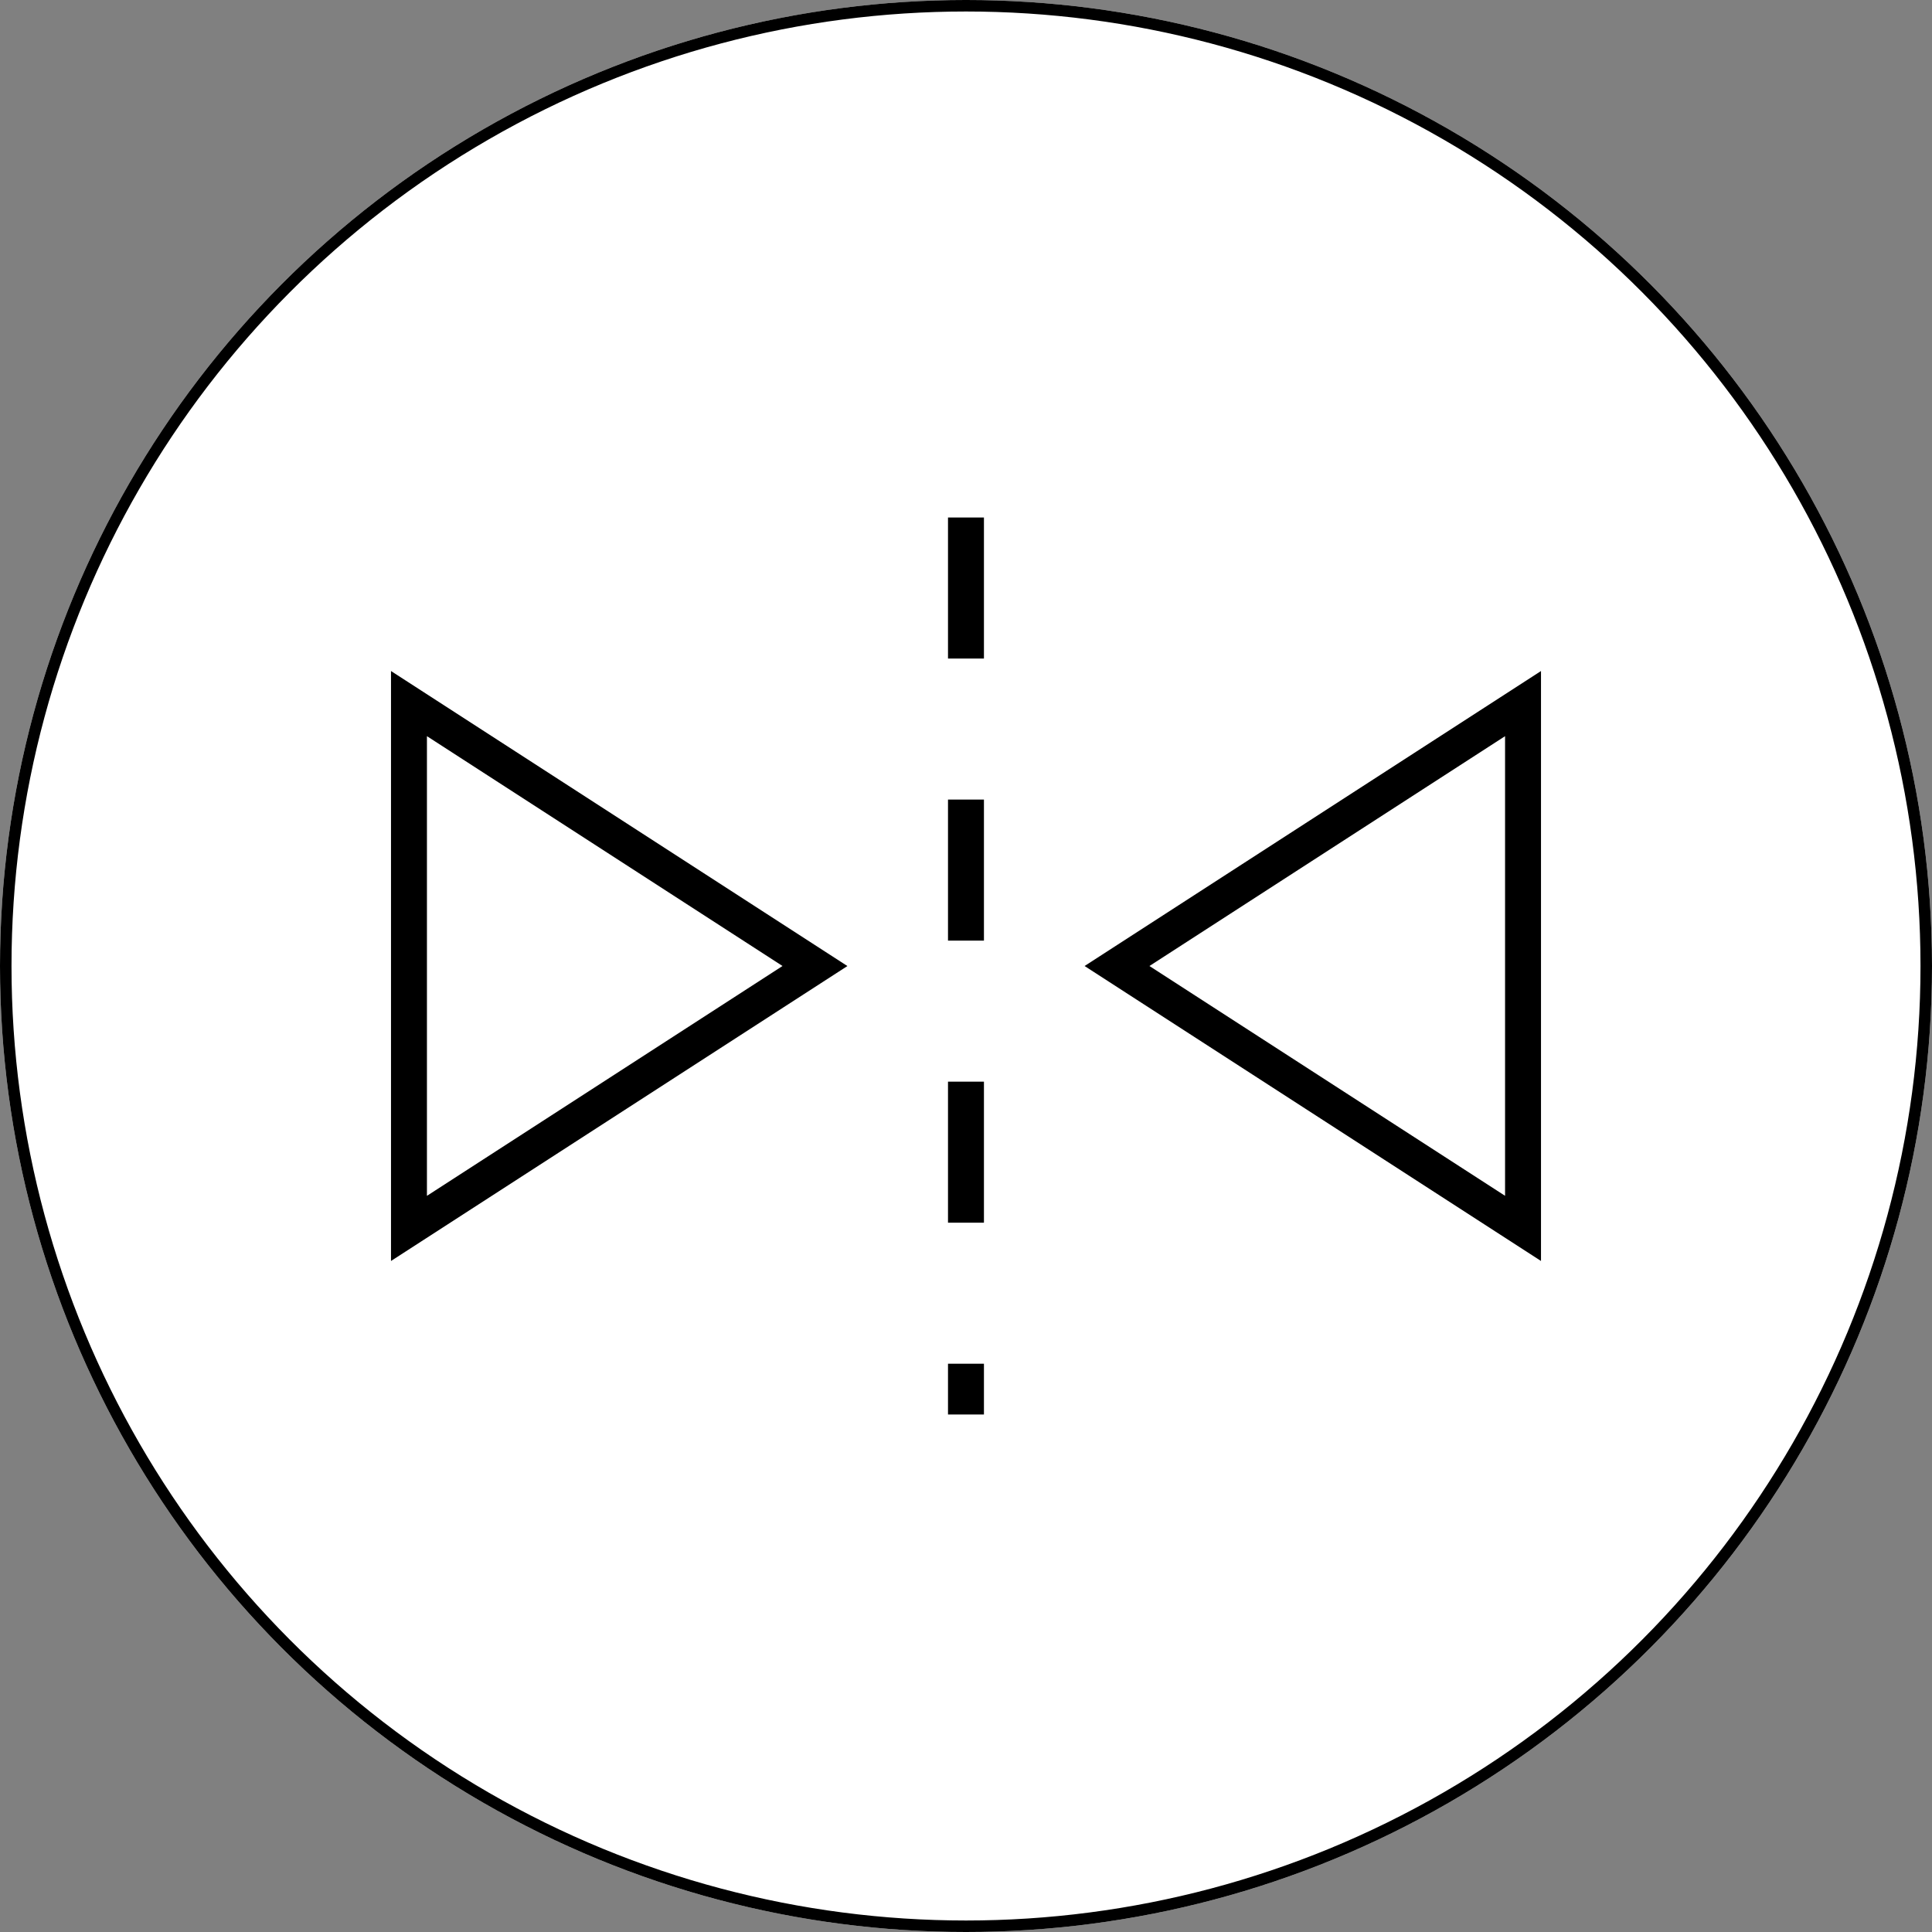
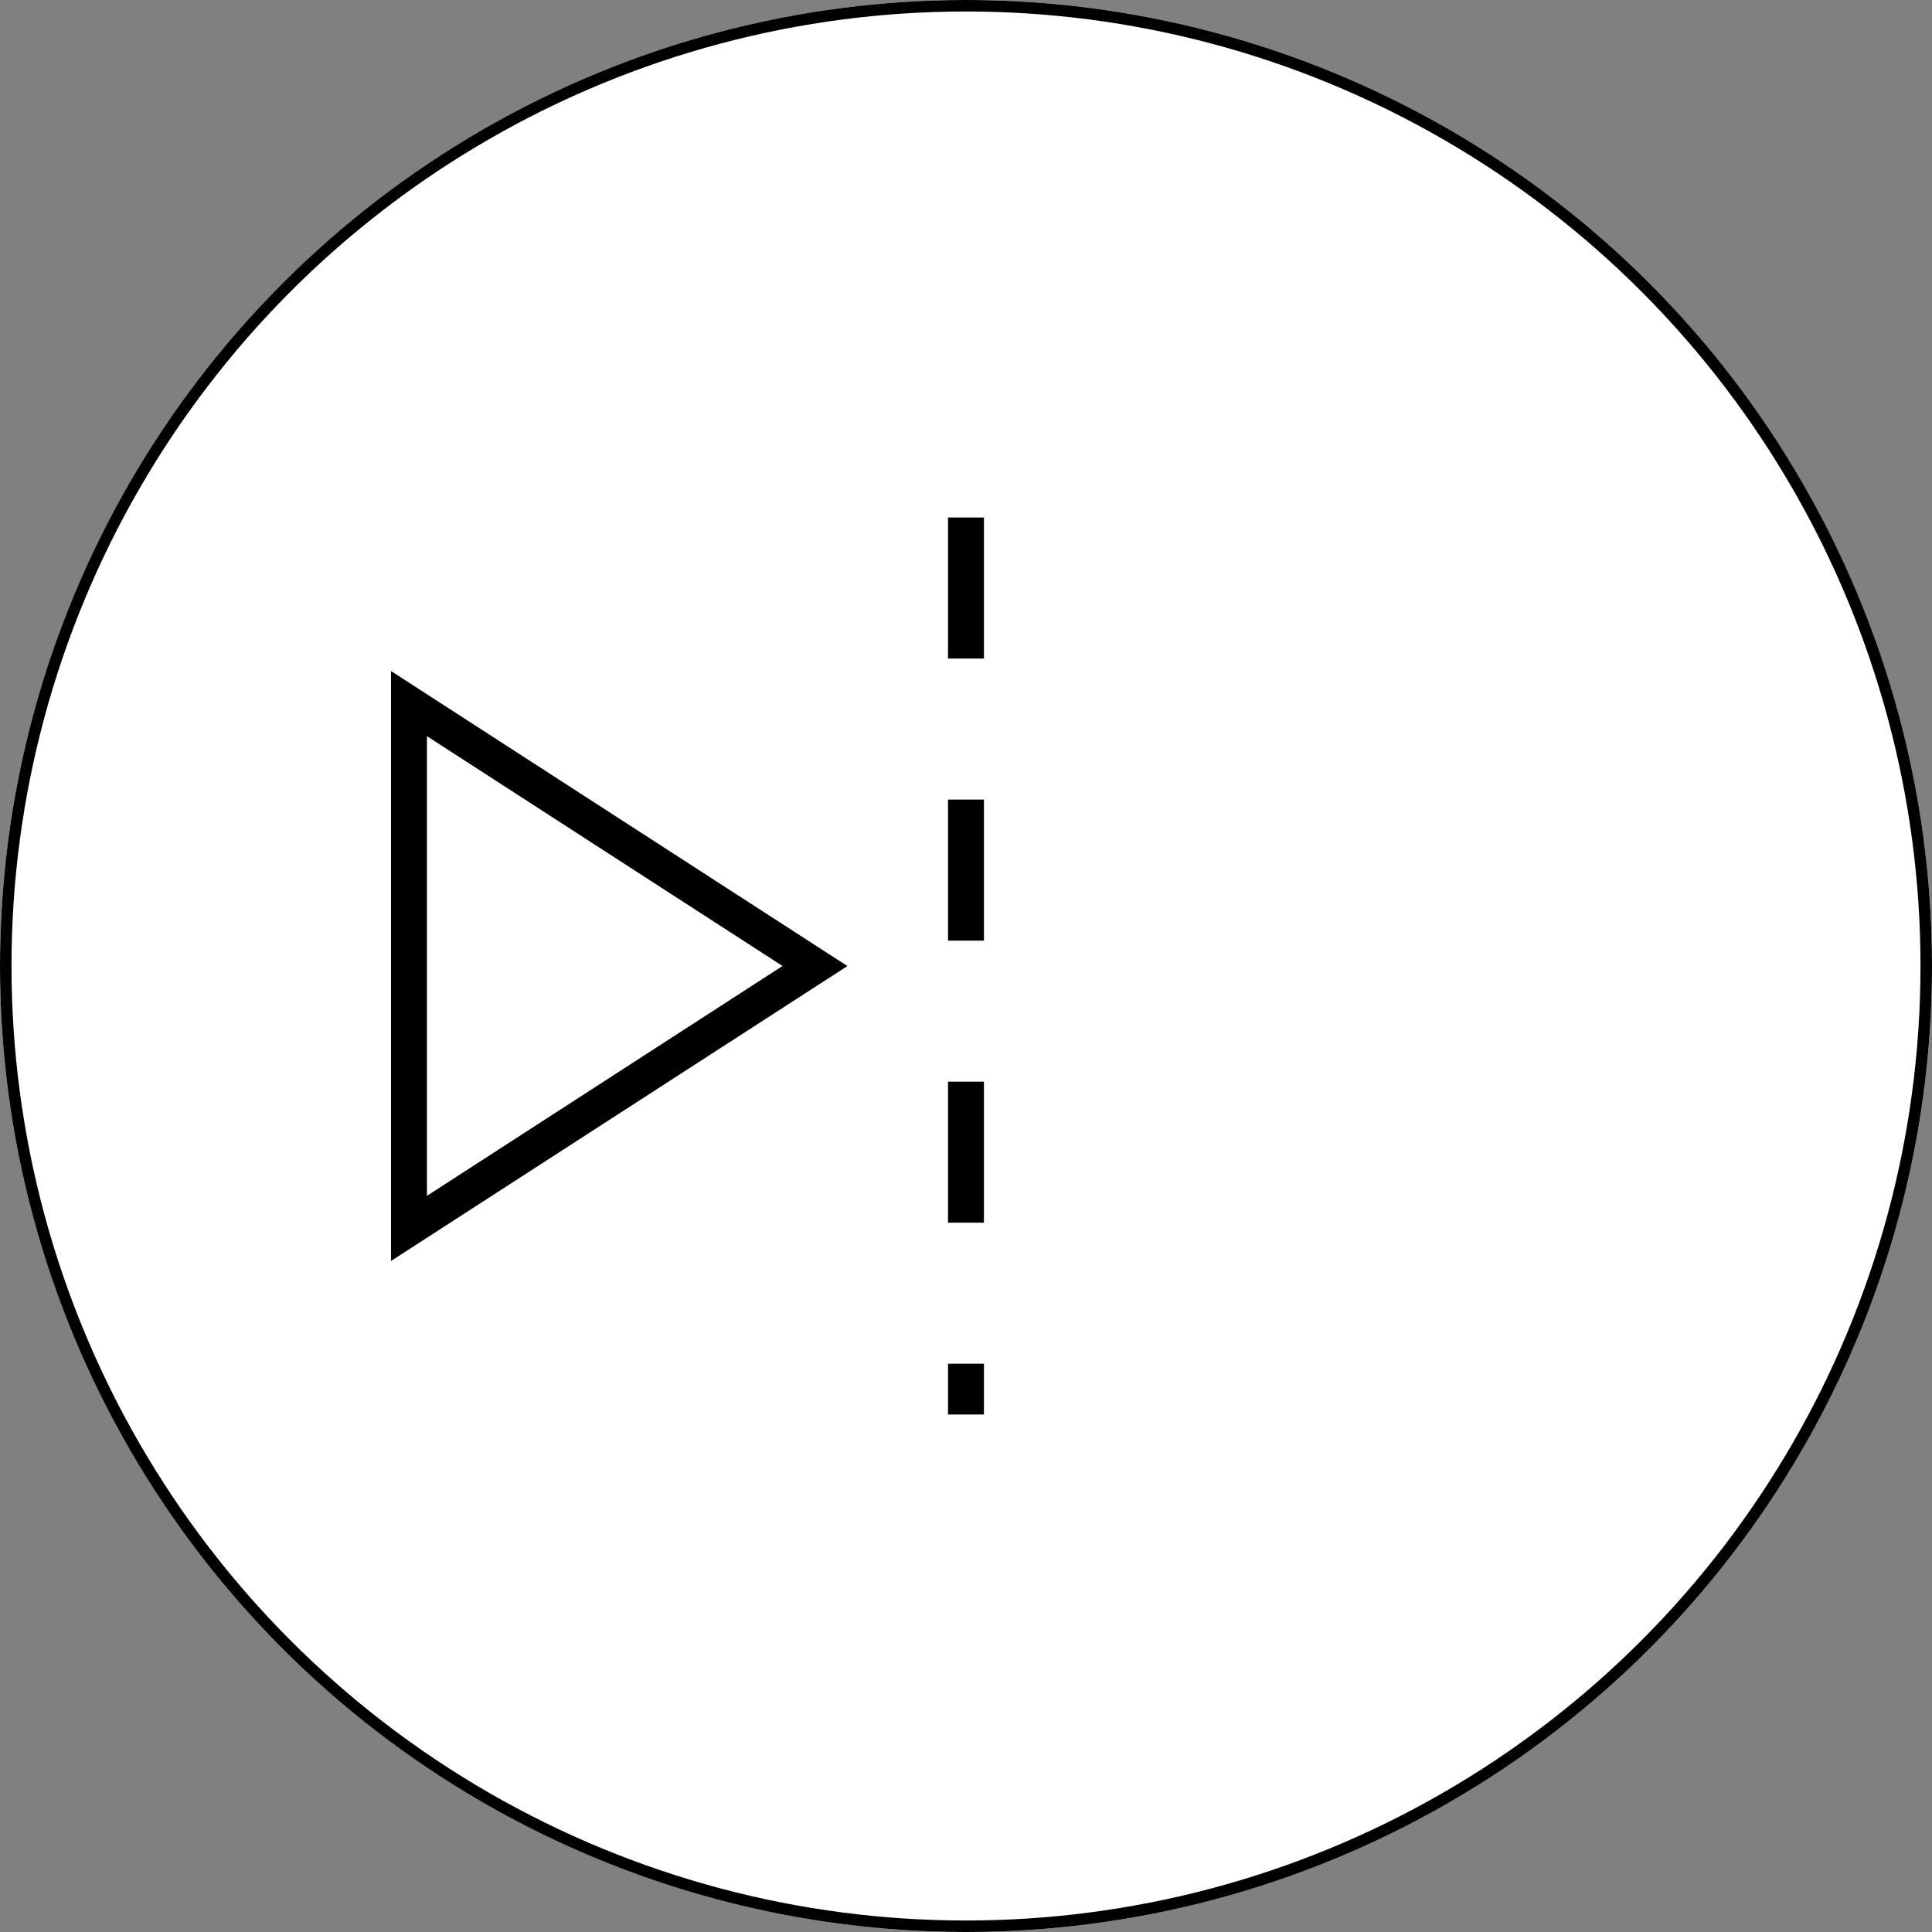
<svg xmlns="http://www.w3.org/2000/svg" width="168" height="168" viewBox="0 0 168 168">
  <rect x="0" y="0" width="168" height="168" fill="#808080" stroke="none" />
  <g id="Fix_video_bleeding" data-name="Fix video bleeding" transform="translate(-415 -1349)">
    <g id="Ellipse_180" data-name="Ellipse 180" transform="translate(415 1349)" fill="#fff" stroke="#000" stroke-width="1">
      <circle cx="84" cy="84" r="84" stroke="none" />
      <circle cx="84" cy="84" r="83.5" fill="none" />
    </g>
    <g id="np_bleed_127725_000000" transform="translate(448.945 1383.75)">
      <path id="Path_4316" data-name="Path 4316" d="M51.562,88.25H48.437V83.835h3.125Zm0-16.679H48.437V59.307h3.125Zm0-24.528H48.437V34.778h3.125Zm0-24.528H48.437V10.25h3.125Z" transform="translate(0.053 0)" />
-       <path id="Path_4317" data-name="Path 4317" d="M96.824,29.264V69.233L65.9,49.251,96.824,29.265M99.949,23.6,60.261,49.251,99.949,74.9Z" transform="translate(0.106)" />
      <path id="Path_4318" data-name="Path 4318" d="M3.18,29.264,34.1,49.25,3.18,69.236V29.263M.055,23.6V74.9L39.743,49.254Z" />
    </g>
  </g>
</svg>